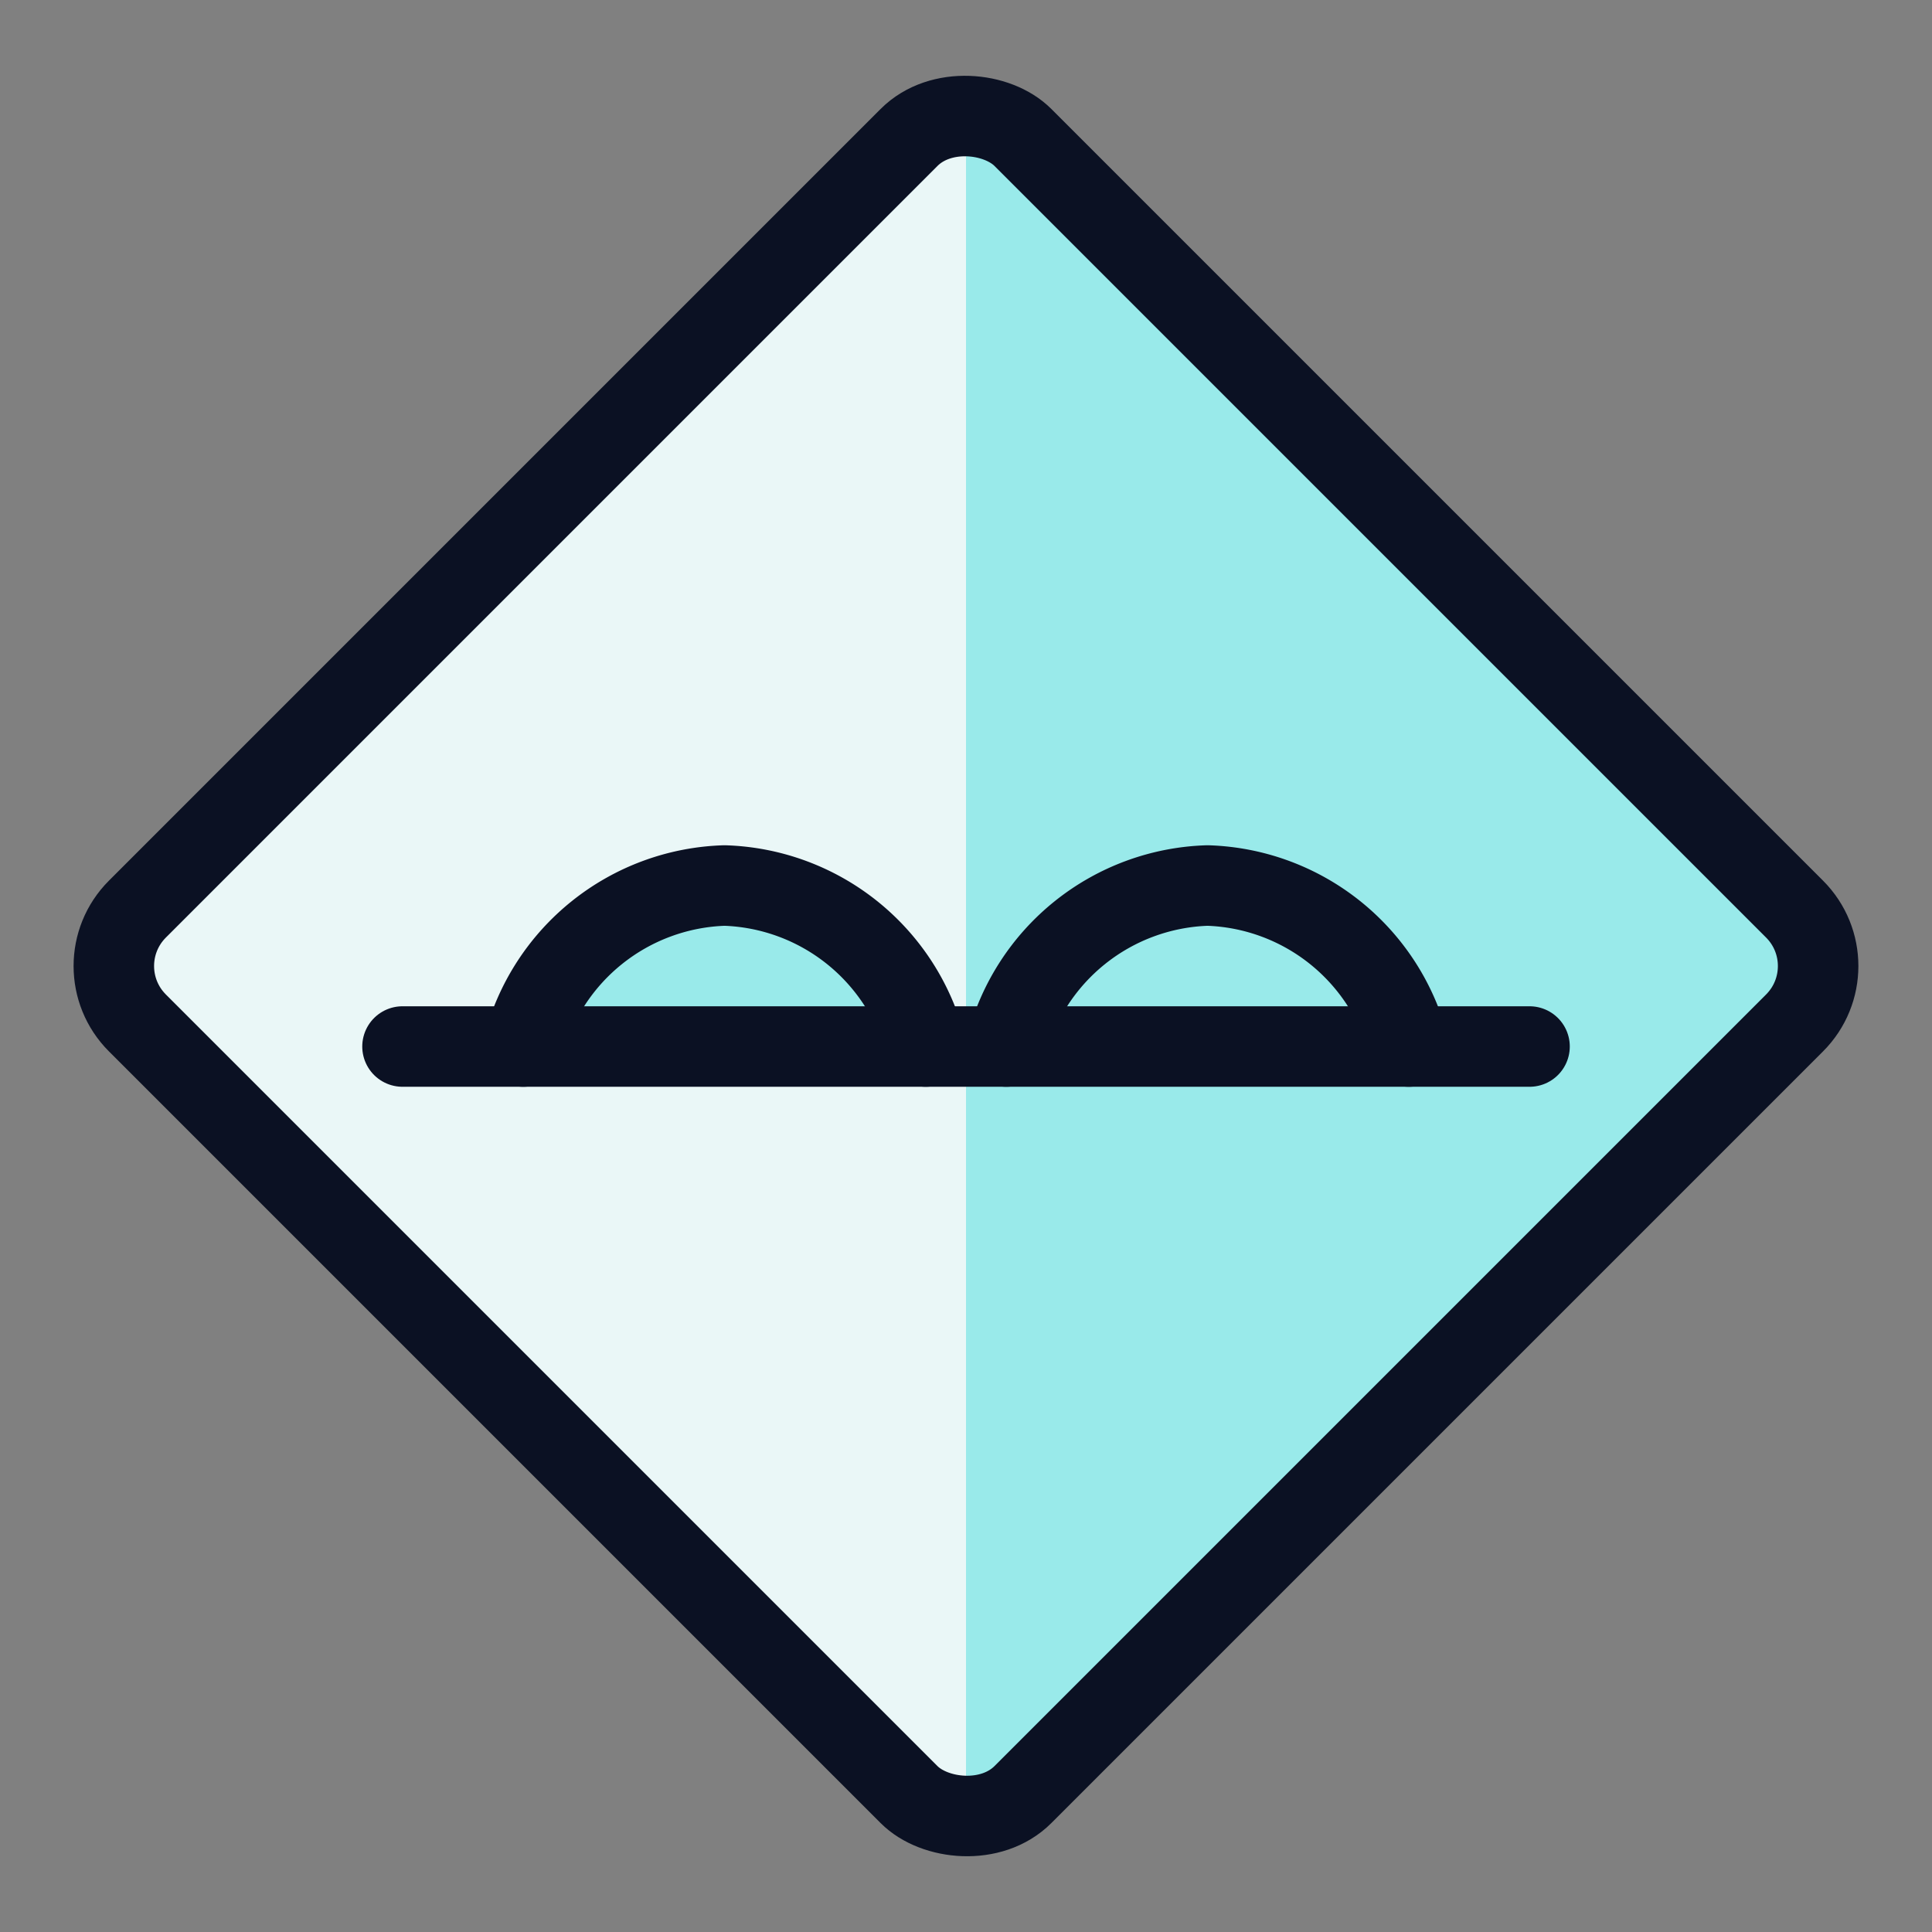
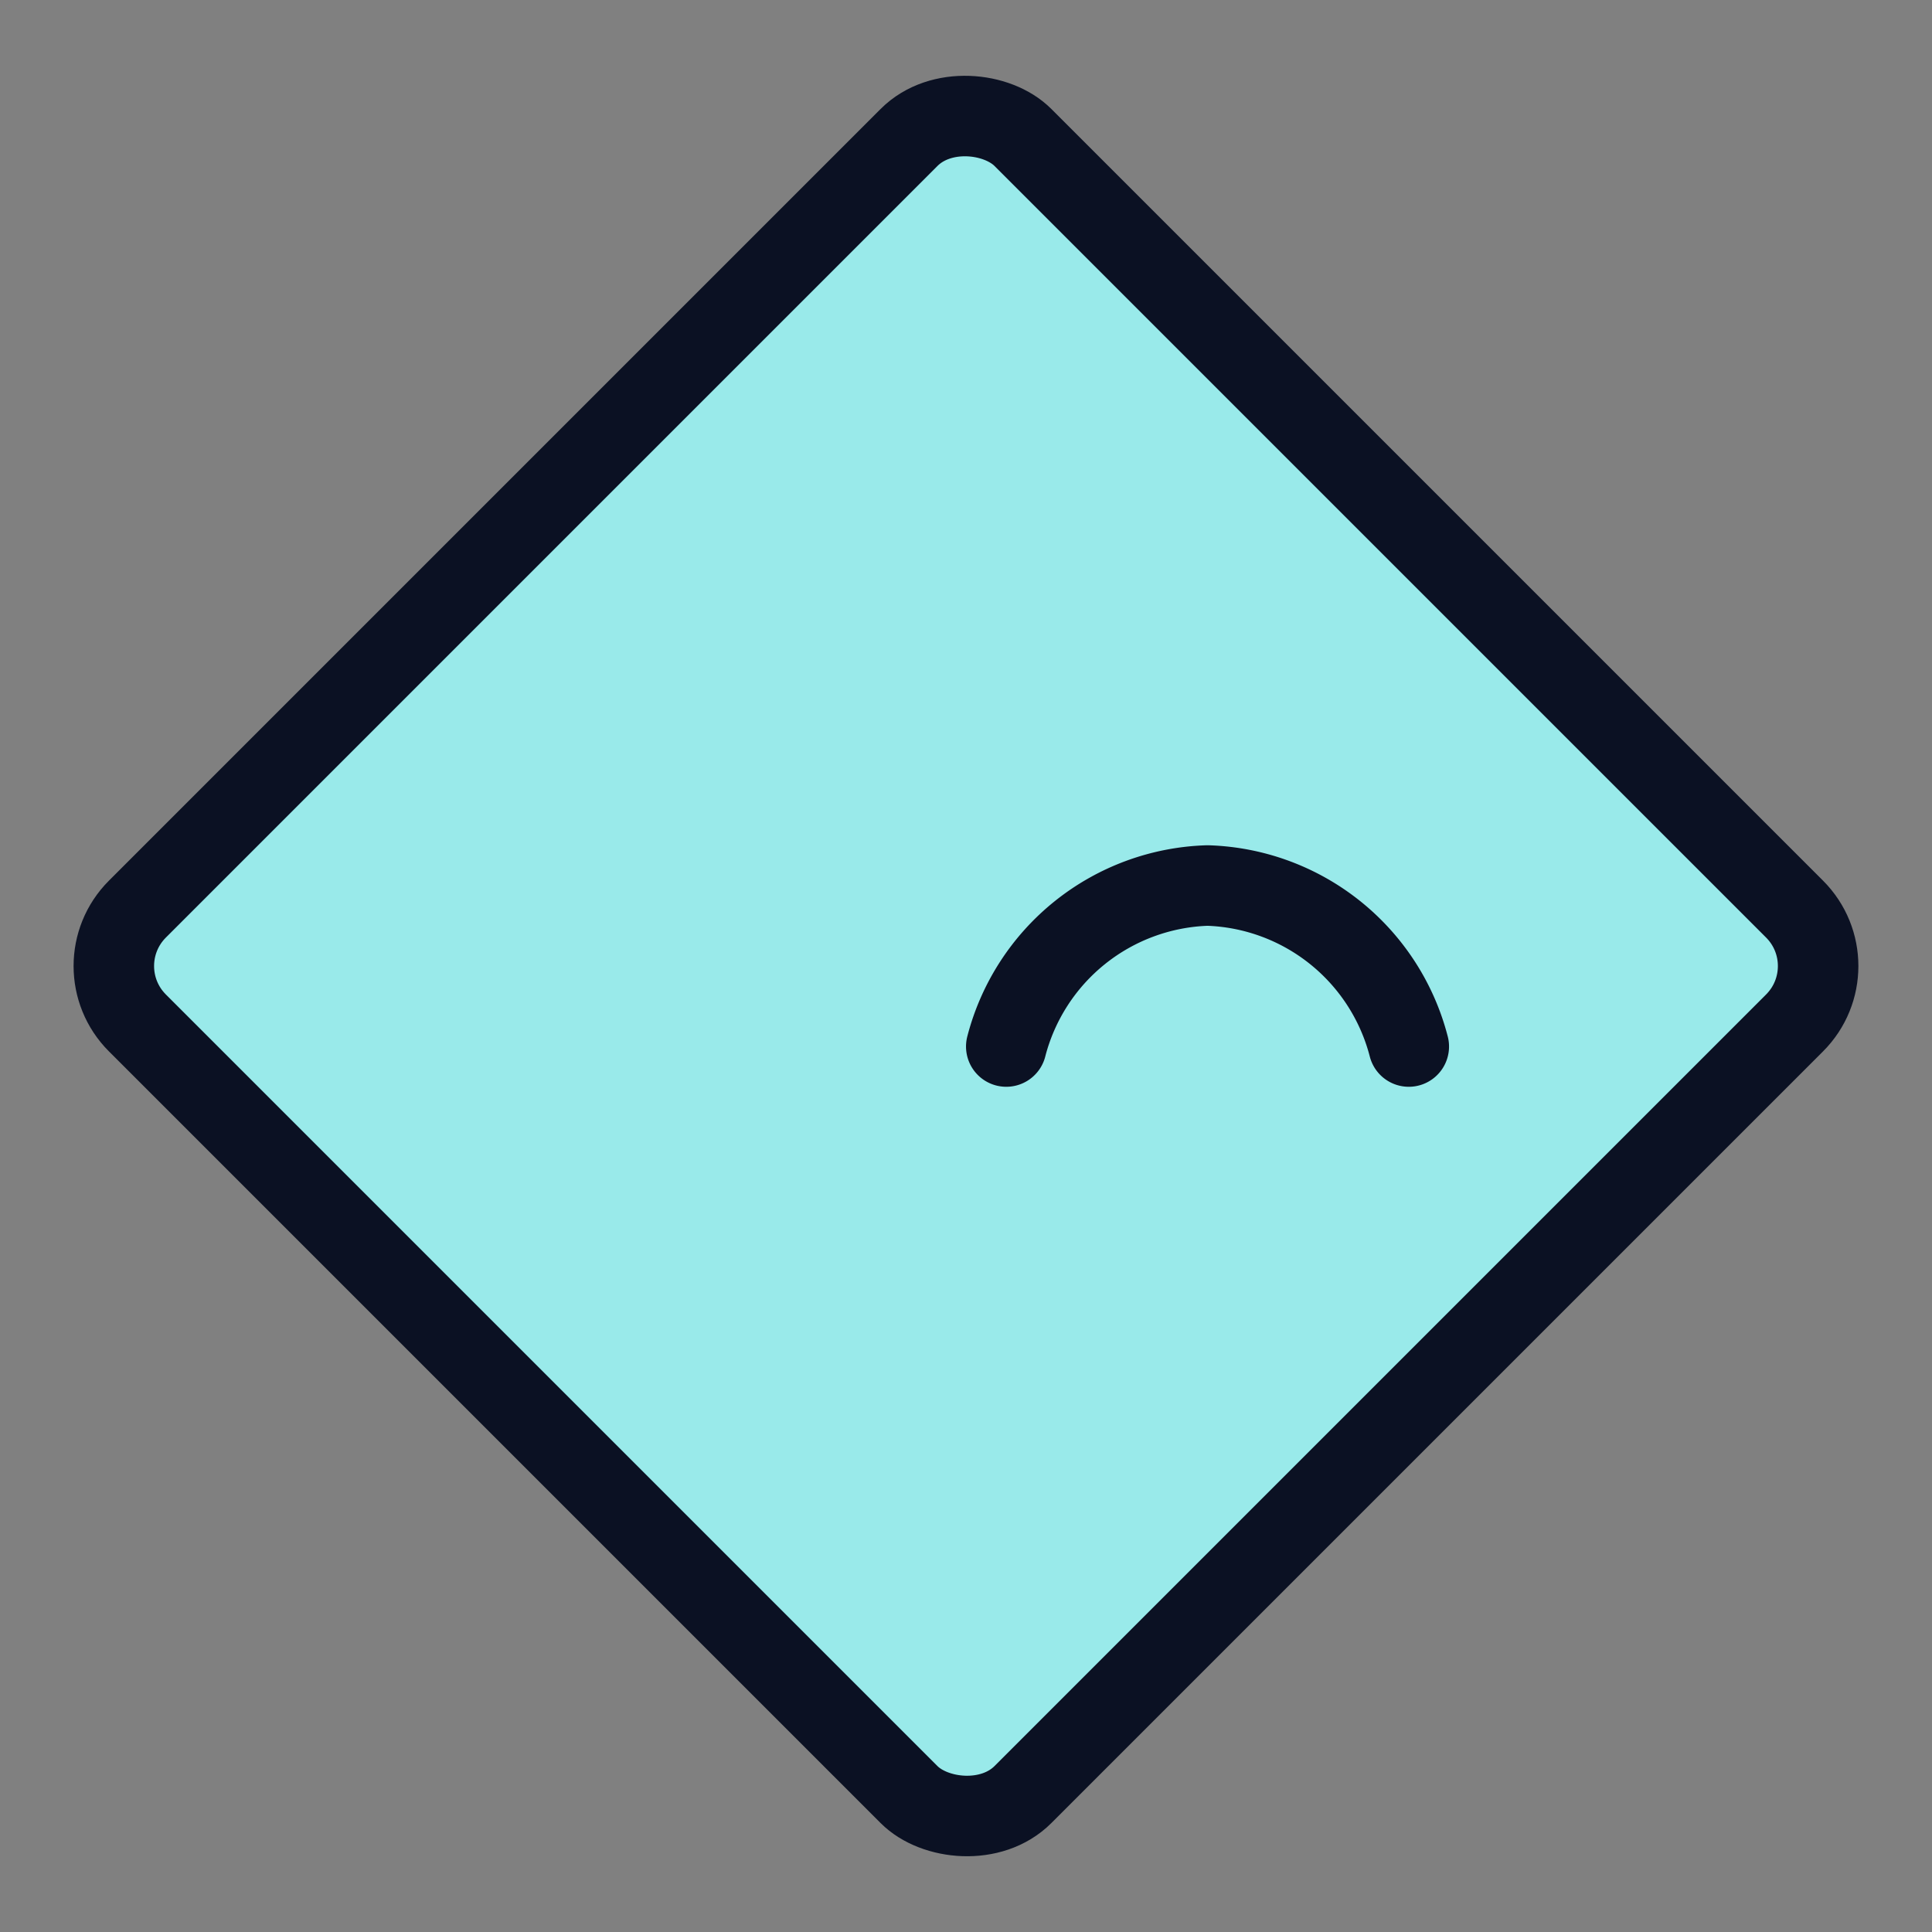
<svg xmlns="http://www.w3.org/2000/svg" viewBox="0 0 400 400">
  <rect x="0" y="0" width="400" height="400" fill="#808080" stroke="none" />
  <g transform="matrix(16.667,0,0,16.667,0,0)">
    <defs>
      <style>.a{fill:#99EAEA;}.b{fill:#EAF7F7;}.c{fill:#99EAEA;}.c,.d{stroke:#0B1123;stroke-linecap:round;stroke-linejoin:round;}.d{fill:none;}</style>
    </defs>
    <title>road-sign-bump-ahead</title>
    <rect class="a" x="4.222" y="4.222" width="15.556" height="15.556" rx="1" transform="translate(-4.971 12) rotate(-45)" />
-     <path class="b" d="M12,1.414a1,1,0,0,0-.707.293L1.707,11.293a1,1,0,0,0,0,1.414l9.586,9.586a1,1,0,0,0,.707.293Z" />
-     <path class="c" d="M6.5,13A2.668,2.668,0,0,1,9,11a2.668,2.668,0,0,1,2.5,2" />
    <path class="c" d="M12.5,13A2.668,2.668,0,0,1,15,11a2.668,2.668,0,0,1,2.5,2" />
    <rect class="d" x="4.222" y="4.222" width="15.556" height="15.556" rx="1" transform="translate(-4.971 12) rotate(-45)" />
-     <line class="d" x1="5" y1="13" x2="19" y2="13" />
  </g>
</svg>